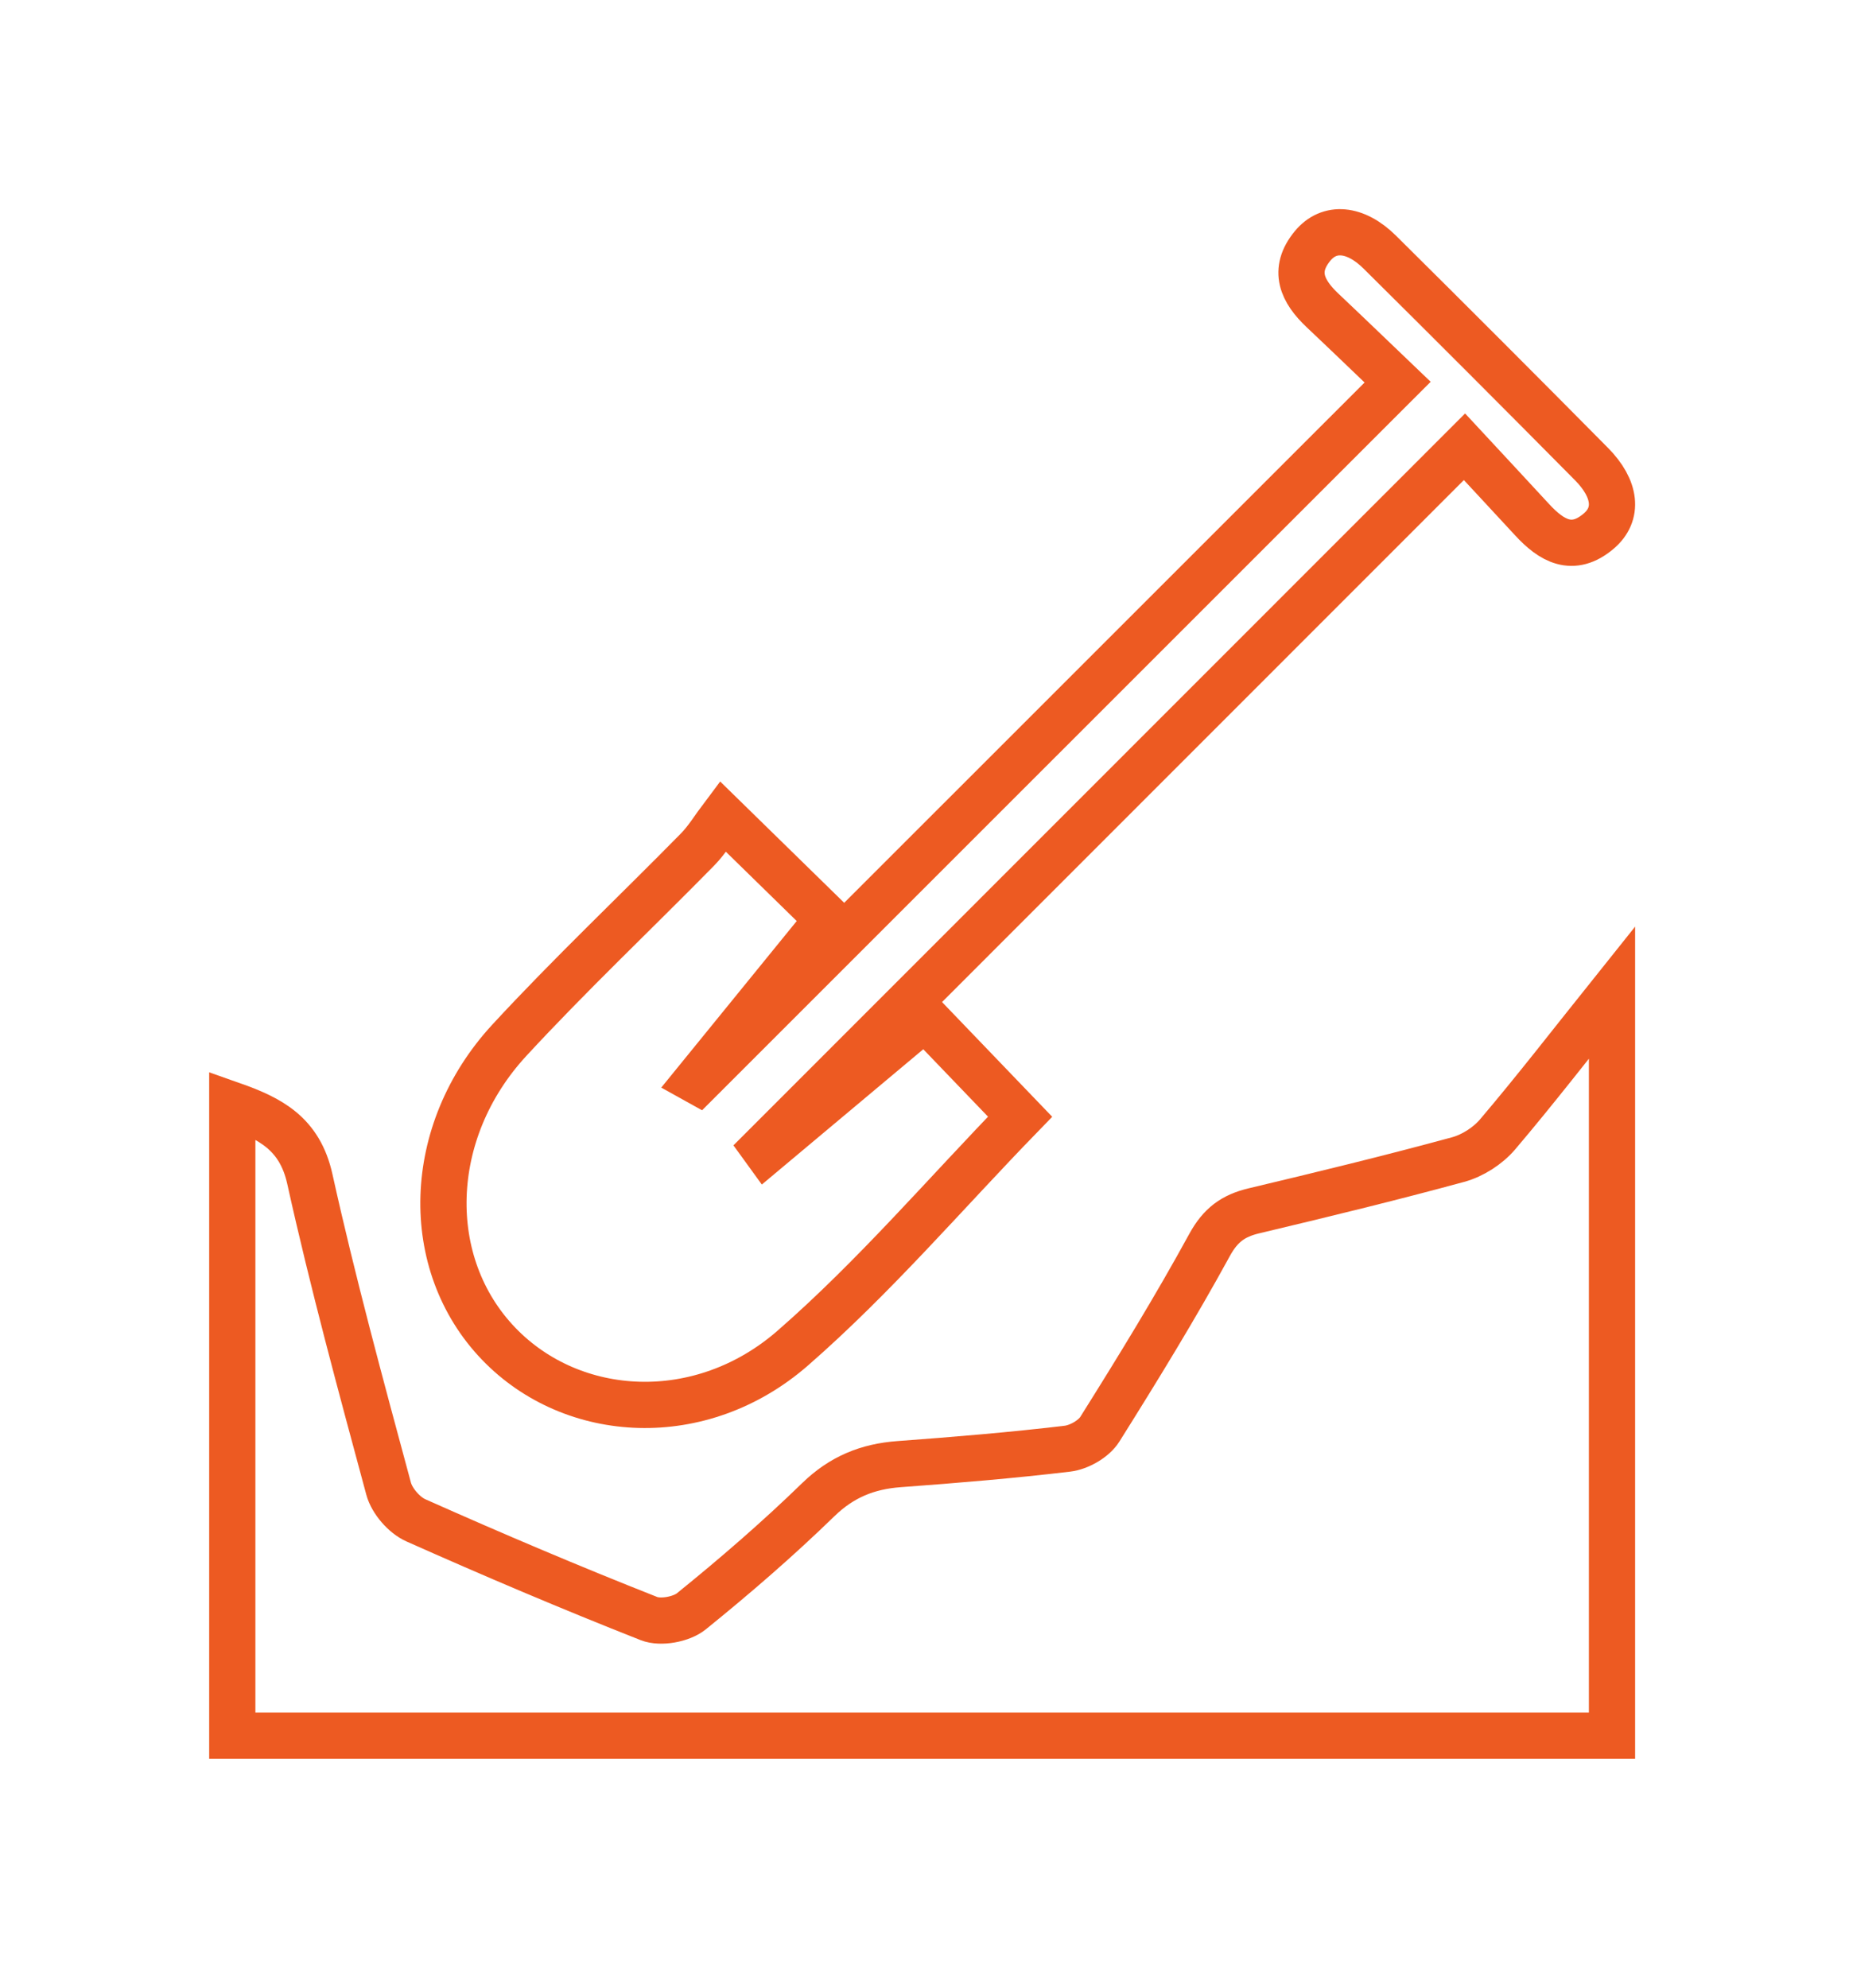
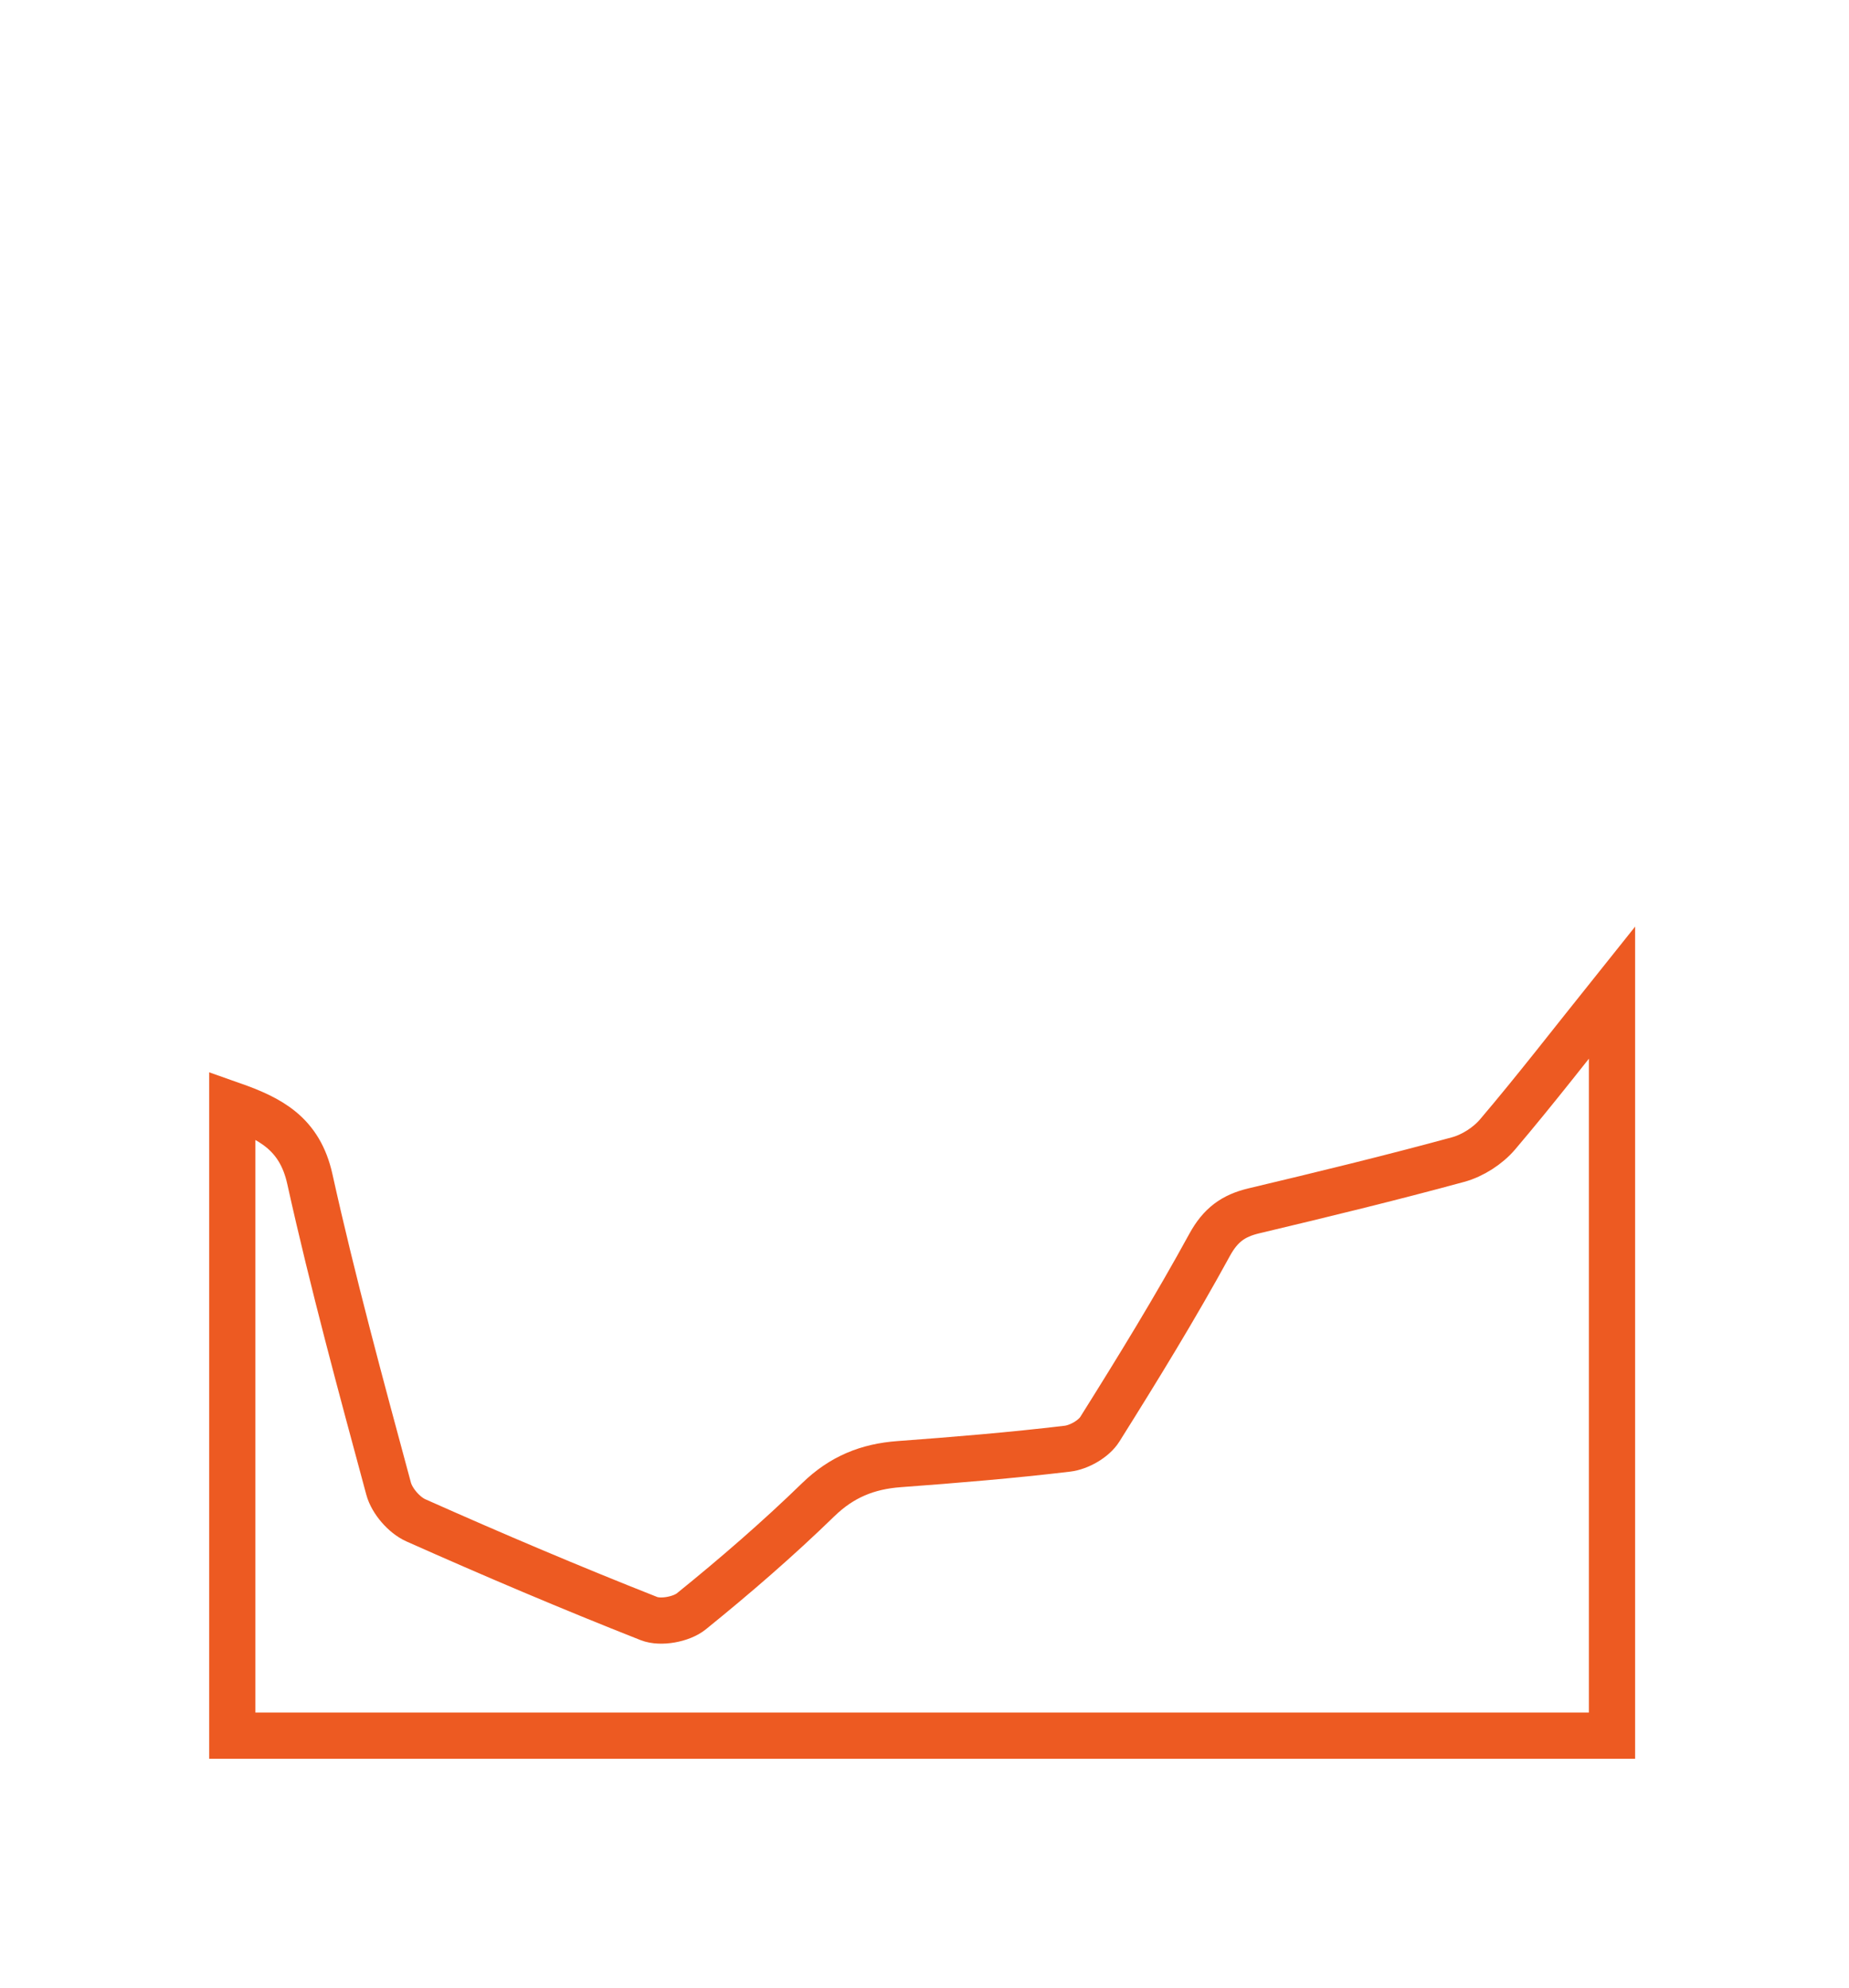
<svg xmlns="http://www.w3.org/2000/svg" width="100%" height="100%" viewBox="0 0 80 86" version="1.1" xml:space="preserve" style="fill-rule:evenodd;clip-rule:evenodd;stroke-miterlimit:10;">
  <g transform="matrix(1,0,0,1,69.746,75.098)">
    <path d="M0,-32.154L0,0L-59.696,0L-59.696,-27.289C-58.05,-26.709 -56.776,-26.052 -56.34,-24.084C-55.344,-19.587 -54.133,-15.136 -52.932,-10.687C-52.788,-10.153 -52.259,-9.542 -51.753,-9.317C-48.421,-7.832 -45.061,-6.404 -41.668,-5.066C-41.163,-4.867 -40.266,-5.031 -39.835,-5.379C-37.941,-6.911 -36.091,-8.51 -34.345,-10.208C-33.327,-11.198 -32.209,-11.649 -30.841,-11.749C-28.411,-11.928 -25.98,-12.129 -23.562,-12.417C-23.059,-12.477 -22.423,-12.839 -22.16,-13.258C-20.515,-15.879 -18.893,-18.521 -17.41,-21.235C-16.938,-22.097 -16.387,-22.495 -15.499,-22.707C-12.544,-23.41 -9.591,-24.127 -6.661,-24.925C-6.032,-25.096 -5.372,-25.519 -4.95,-26.016C-3.311,-27.946 -1.762,-29.951 0,-32.154Z" style="fill:none;stroke:rgb(237,90,34);stroke-width:2px;" />
  </g>
  <g transform="matrix(1,0,0,1,31.273,36.235)">
-     <path d="M0,-0.911C1.697,0.749 3.141,2.161 4.55,3.539C2.623,5.908 0.748,8.215 -1.128,10.521C-1.106,10.533 -1.085,10.545 -1.064,10.557C8.966,0.529 18.996,-9.5 29.197,-19.7C28.203,-20.651 27.082,-21.733 25.949,-22.803C25.075,-23.628 24.641,-24.531 25.518,-25.594C26.236,-26.465 27.369,-26.372 28.425,-25.326C31.493,-22.285 34.546,-19.228 37.585,-16.157C38.649,-15.082 38.76,-13.99 37.9,-13.257C36.769,-12.294 35.85,-12.841 35.011,-13.754C34.021,-14.829 33.024,-15.897 32.09,-16.904C21.848,-6.659 11.811,3.381 1.774,13.422C1.807,13.467 1.84,13.512 1.873,13.558C4.141,11.657 6.409,9.757 8.748,7.797C10.121,9.227 11.547,10.712 12.863,12.082C9.649,15.391 6.568,19.005 3.027,22.094C-0.939,25.554 -6.488,25.243 -9.696,21.907C-13.018,18.454 -12.89,12.736 -9.239,8.778C-6.622,5.942 -3.809,3.286 -1.102,0.531C-0.684,0.106 -0.37,-0.421 0,-0.911Z" style="fill:none;stroke:rgb(237,90,34);stroke-width:2px;" />
-   </g>
+     </g>
</svg>